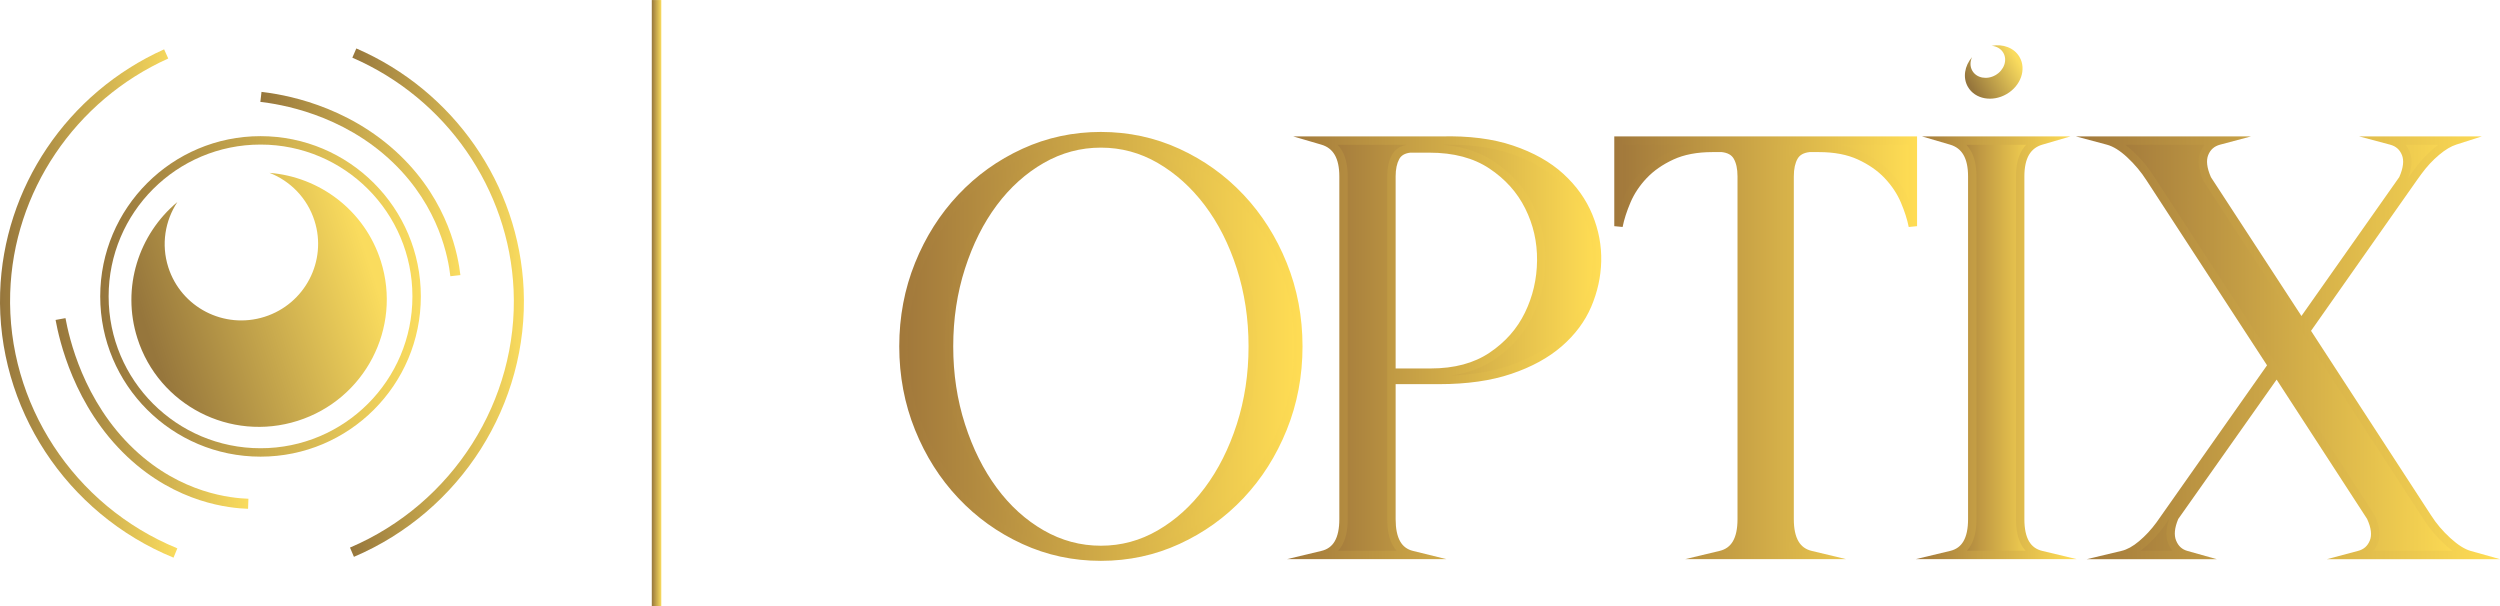
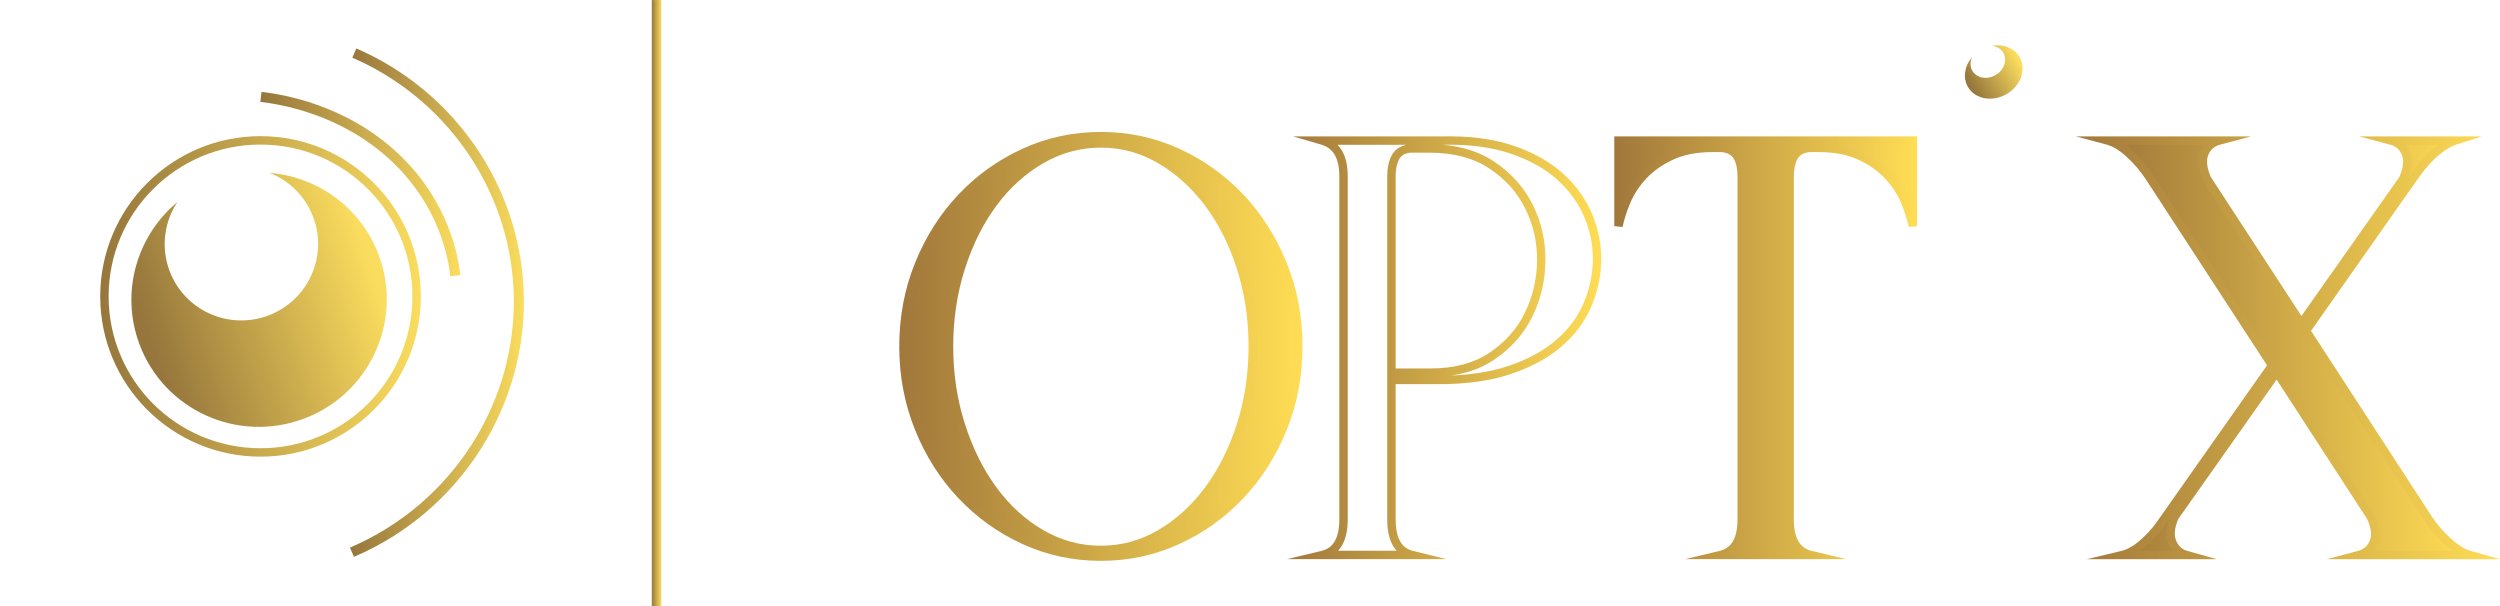
<svg xmlns="http://www.w3.org/2000/svg" xmlns:xlink="http://www.w3.org/1999/xlink" xml:space="preserve" width="10.778in" height="2.613in" style="shape-rendering:geometricPrecision; text-rendering:geometricPrecision; image-rendering:optimizeQuality; fill-rule:evenodd; clip-rule:evenodd" viewBox="0 0 10777.17 2612.45">
  <defs>
    <style type="text/css">       .fil13 {fill:url(#id0)}    .fil9 {fill:url(#id1)}    .fil16 {fill:url(#id2)}    .fil3 {fill:url(#id3)}    .fil15 {fill:url(#id4)}    .fil8 {fill:url(#id5)}    .fil14 {fill:url(#id6)}    .fil12 {fill:url(#id7)}    .fil17 {fill:url(#id8)}    .fil6 {fill:url(#id9)}    .fil11 {fill:url(#id10)}    .fil2 {fill:url(#id11)}    .fil4 {fill:url(#id12)}    .fil5 {fill:url(#id13)}    .fil0 {fill:url(#id14)}    .fil1 {fill:url(#id15)}    .fil10 {fill:url(#id16)}    .fil7 {fill:url(#id17)}     </style>
    <linearGradient id="id0" gradientUnits="userSpaceOnUse" x1="6958.9" y1="1499.1" x2="8264.26" y2="1499.1">
      <stop offset="0" style="stop-opacity:1; stop-color:#A1783B" />
      <stop offset="1" style="stop-opacity:1; stop-color:#FFDD54" />
    </linearGradient>
    <linearGradient id="id1" gradientUnits="userSpaceOnUse" xlink:href="#id0" x1="3876.55" y1="1493.1" x2="5614.99" y2="1493.1">  </linearGradient>
    <linearGradient id="id2" gradientUnits="userSpaceOnUse" xlink:href="#id0" x1="9087.09" y1="1499.1" x2="10645.74" y2="1499.1">  </linearGradient>
    <linearGradient id="id3" gradientUnits="userSpaceOnUse" x1="635.22" y1="1435.96" x2="1589.54" y2="1121.71">
      <stop offset="0" style="stop-opacity:1; stop-color:#96763C" />
      <stop offset="1" style="stop-opacity:1; stop-color:#FADC5E" />
    </linearGradient>
    <linearGradient id="id4" gradientUnits="userSpaceOnUse" xlink:href="#id0" x1="8258.23" y1="1499.1" x2="8952.87" y2="1499.1">  </linearGradient>
    <linearGradient id="id5" gradientUnits="userSpaceOnUse" xlink:href="#id0" x1="3894.69" y1="1493.1" x2="5596.85" y2="1493.1">  </linearGradient>
    <linearGradient id="id6" gradientUnits="userSpaceOnUse" xlink:href="#id0" x1="8411.56" y1="1499.1" x2="8799.33" y2="1499.1">  </linearGradient>
    <linearGradient id="id7" gradientUnits="userSpaceOnUse" xlink:href="#id0" x1="6977.04" y1="1499.1" x2="8246.11" y2="1499.1">  </linearGradient>
    <linearGradient id="id8" gradientUnits="userSpaceOnUse" xlink:href="#id0" x1="8948.94" y1="1499.1" x2="10777.22" y2="1499.1">  </linearGradient>
    <linearGradient id="id9" gradientUnits="userSpaceOnUse" xlink:href="#id3" x1="2809.78" y1="1306.23" x2="2850.77" y2="1306.23">  </linearGradient>
    <linearGradient id="id10" gradientUnits="userSpaceOnUse" xlink:href="#id0" x1="5547.77" y1="1500.28" x2="6901.09" y2="1500.28">  </linearGradient>
    <linearGradient id="id11" gradientUnits="userSpaceOnUse" xlink:href="#id3" x1="1122.15" y1="793.28" x2="1984.34" y2="793.28">  </linearGradient>
    <linearGradient id="id12" gradientUnits="userSpaceOnUse" xlink:href="#id3" x1="-0.2" y1="1308.14" x2="764.2" y2="1308.14">  </linearGradient>
    <linearGradient id="id13" gradientUnits="userSpaceOnUse" xlink:href="#id3" x1="1508.53" y1="1304.5" x2="2258.27" y2="1304.5">  </linearGradient>
    <linearGradient id="id14" gradientUnits="userSpaceOnUse" xlink:href="#id3" x1="431.67" y1="1277.58" x2="1813.67" y2="1277.58">  </linearGradient>
    <linearGradient id="id15" gradientUnits="userSpaceOnUse" xlink:href="#id3" x1="239.34" y1="1782.25" x2="1070.56" y2="1782.25">  </linearGradient>
    <linearGradient id="id16" gradientUnits="userSpaceOnUse" xlink:href="#id0" x1="5701.15" y1="1500.22" x2="6883.23" y2="1500.22">  </linearGradient>
    <linearGradient id="id17" gradientUnits="userSpaceOnUse" xlink:href="#id3" x1="8493.11" y1="367.91" x2="8693.15" y2="250.33">  </linearGradient>
  </defs>
  <g id="Layer_x0020_1">
    <g id="_2360432117616">
      <g>
        <path class="fil0" d="M1814.21 1277.57c0,190.71 -77.38,363.42 -202.49,488.47 -125.07,125.01 -297.82,202.34 -488.6,202.34 -190.78,0 -363.53,-77.33 -488.59,-202.34 -125.11,-125.05 -202.48,-297.76 -202.48,-488.47 0,-190.71 77.38,-363.41 202.49,-488.47 125.06,-125.01 297.81,-202.33 488.59,-202.33 190.79,0 363.54,77.32 488.6,202.33 125.11,125.05 202.49,297.76 202.49,488.47zm-228 462.82c118.45,-118.4 191.72,-282.03 191.72,-462.82 0,-180.78 -73.26,-344.42 -191.72,-462.81 -118.49,-118.44 -282.22,-191.71 -463.09,-191.71 -180.86,0 -344.59,73.26 -463.08,191.71 -118.45,118.4 -191.71,282.03 -191.71,462.81 0,180.79 73.26,344.42 191.71,462.82 118.49,118.45 282.22,191.71 463.08,191.71 180.87,0 344.6,-73.26 463.09,-191.71z" />
-         <path class="fil1" d="M1069.36 2193.25c-38.57,-1.39 -115.24,-7.09 -208.85,-37.66 -93.61,-30.57 -204.36,-85.98 -311.39,-186.73 -115.76,-108.96 -189.26,-235.39 -235.79,-345.17 -46.4,-109.49 -65.93,-202.39 -73.76,-244.62l42.69 -7.83c7.54,40.69 26.35,130.18 71.04,235.61 44.56,105.15 114.92,226.2 225.59,330.37 101.54,95.58 206.45,148.1 295.06,177.03 88.61,28.93 160.72,34.32 196.95,35.62l-1.53 43.37z" />
        <path class="fil2" d="M1941.47 1190.63c-4.37,-37.36 -15.76,-111.46 -51.23,-200.3 -35.53,-88.98 -95.27,-192.94 -196.41,-290.13 -109.9,-105.62 -232.8,-168.58 -338.19,-206.3 -105.61,-37.8 -193.44,-50.2 -233.27,-54.8l4.93 -43.2c41.58,4.8 133.2,17.73 242.96,57.01 109.99,39.36 238.41,105.23 353.66,215.99 106.28,102.13 169.15,211.63 206.62,305.44 37.51,93.95 49.52,172.01 54.12,211.35l-43.2 4.93z" />
        <path class="fil3" d="M1641.62 1125.2c-69.46,-218.53 -263.75,-362.94 -479.82,-380.24 89.44,34.99 162.82,108.36 194.1,206.75 55.11,173.35 -41.36,358.64 -215.48,413.85 -174.12,55.21 -359.92,-40.55 -415.03,-213.91 -31.28,-98.39 -13.71,-200.59 39.13,-280.71 -166.5,138.62 -241.79,368.52 -172.32,587.05 91.72,288.52 401,447.92 690.78,356.02 289.79,-91.89 450.36,-400.29 358.64,-688.81z" />
-         <path class="fil4" d="M748 2403.8c-231.75,-95 -422.27,-257.01 -553,-456.81 -131.05,-200.29 -202.09,-438.66 -194.44,-685.67 7.01,-226.29 79.43,-441.64 202.24,-623.8 122.8,-182.15 296.06,-331.26 504.73,-425.06l17.69 39.63c-200.98,90.34 -367.94,234.08 -486.36,409.75 -118.37,175.58 -188.18,382.95 -194.92,600.67 -7.37,237.9 61.12,467.57 187.47,660.67 126.09,192.71 309.76,348.93 533.1,440.48l-16.5 40.14z" />
        <path class="fil5" d="M1508.73 2360.36c222.05,-94.61 403.54,-253.32 526.95,-447.74 123.67,-194.82 188.98,-425.4 178.34,-663.15 -9.74,-217.63 -82.39,-424.03 -203.16,-597.96 -120.86,-174.06 -289.8,-315.5 -491.98,-403.07l17.18 -39.8c209.96,90.93 385.25,237.62 510.52,418.03 125.31,180.46 200.69,394.78 210.81,620.92 11.06,246.91 -56.69,486.24 -184.97,688.32 -127.98,201.61 -316.26,366.23 -546.68,464.4l-17.01 -39.97z" />
      </g>
      <polygon class="fil6" points="2809.8,2612.45 2850.79,2612.45 2850.79,0 2809.8,0 " />
      <g>
        <path class="fil7" d="M8705.99 245.71c-23.13,-39.96 -71.53,-57.64 -120.42,-48.43 21.24,1.79 40.17,12.26 50.62,30.25 18.27,31.7 3.29,74.7 -33.67,96.05 -36.96,21.35 -81.74,12.96 -100.09,-18.72 -10.45,-17.99 -10.04,-39.61 -1.07,-58.86 -32.27,37.72 -41.07,88.46 -17.94,128.41 30.54,52.75 105.11,66.7 166.52,31.16 61.49,-35.54 86.6,-107.11 56.06,-159.85z" />
        <path class="fil8" d="M4745.79 2370.49c90.64,0 175.39,-22.9 254.31,-68.69 78.89,-45.81 148.14,-108.48 207.74,-188.02 59.57,-79.54 106.59,-172.73 141.01,-279.62 34.38,-106.85 51.62,-220.56 51.62,-341.08 0,-120.53 -17.24,-234.19 -51.62,-341.08 -34.42,-106.85 -81.44,-199.65 -141.01,-278.4 -59.6,-78.72 -128.85,-141.01 -207.74,-186.81 -78.92,-45.81 -163.67,-68.7 -254.31,-68.7 -90.64,0 -175.87,22.89 -255.57,68.7 -79.75,45.8 -148.99,108.09 -207.74,186.81 -58.78,78.75 -105.35,171.56 -139.74,278.4 -34.44,106.89 -51.63,220.55 -51.63,341.08 0,120.52 17.19,234.23 51.63,341.08 34.39,106.89 80.96,200.07 139.74,279.62 58.75,79.54 127.99,142.21 207.74,188.02 79.71,45.79 164.93,68.69 255.57,68.69zm0 -1783.75c117.48,0 227.88,23.73 331.12,71.11 103.24,47.42 193.45,112.09 270.69,194.04 77.19,81.96 138.05,178 182.55,288.04 44.47,110.09 66.73,227.79 66.73,353.14 0,125.35 -22.26,243.08 -66.73,353.13 -44.5,110.09 -105.37,206.1 -182.55,288.06 -77.24,81.96 -167.45,146.66 -270.69,194.04 -103.24,47.42 -213.64,71.12 -331.12,71.12 -117.52,0 -227.88,-23.7 -331.12,-71.12 -103.24,-47.37 -193.48,-112.08 -270.69,-194.04 -77.23,-81.95 -138.1,-177.96 -182.55,-288.06 -44.5,-110.05 -66.72,-227.78 -66.72,-353.13 0,-125.35 22.22,-243.05 66.72,-353.14 44.45,-110.04 105.33,-206.09 182.55,-288.04 77.2,-81.95 167.45,-146.62 270.69,-194.04 103.24,-47.38 213.6,-71.11 331.12,-71.11z" />
        <path class="fil9" d="M4745.79 2352.35c43.78,0 86.08,-5.52 126.88,-16.53 40.86,-11.04 80.31,-27.6 118.37,-49.68 38.44,-22.32 74.47,-48.69 108.06,-79.1 33.73,-30.53 65.17,-65.24 94.29,-104.11 29.09,-38.84 55.17,-81.13 78.24,-126.86 23.1,-45.8 43.1,-94.94 60.01,-147.44 16.85,-52.35 29.52,-106.57 38.01,-162.64 8.46,-55.88 12.69,-113.52 12.69,-172.91 0,-59.41 -4.24,-117.06 -12.7,-172.96 -8.48,-56.04 -21.16,-110.24 -37.99,-162.59 -16.9,-52.46 -36.9,-101.5 -60,-147.09 -22.98,-45.37 -49.07,-87.35 -78.25,-125.93 -29.09,-38.43 -60.53,-72.84 -94.31,-103.22 -33.72,-30.32 -69.74,-56.61 -108.04,-78.85 -38.05,-22.08 -77.51,-38.65 -118.37,-49.68 -40.8,-11.02 -83.1,-16.53 -126.88,-16.53 -43.8,0 -86.22,5.52 -127.23,16.54 -41.2,11.07 -80.98,27.64 -119.34,49.68 -38.62,22.18 -74.82,48.46 -108.6,78.84 -33.72,30.32 -64.93,64.71 -93.61,103.15 -28.89,38.71 -54.69,80.68 -77.38,125.9 -22.84,45.5 -42.73,94.57 -59.66,147.19 -16.87,52.35 -29.54,106.55 -38.02,162.59 -8.46,55.9 -12.69,113.55 -12.69,172.96 0,59.42 4.23,117.1 12.7,173.01 8.48,56.03 21.15,110.22 38.01,162.54 16.94,52.65 36.83,101.83 59.66,147.51 22.79,45.6 48.58,87.88 77.38,126.86 28.72,38.88 59.91,73.56 93.58,104.04 33.66,30.46 69.88,56.83 108.63,79.09 38.36,22.04 78.15,38.6 119.35,49.67 41.01,11.02 83.43,16.54 127.22,16.54zm263.38 -34.89c-38.05,22.09 -77.43,39.03 -118.13,50.83 7.33,-1.35 14.64,-2.81 21.91,-4.37 53.95,-11.59 106.11,-28.94 156.44,-52.06 50.35,-23.1 97.69,-50.55 142,-82.31 44.27,-31.73 85.28,-67.64 123.02,-107.68 37.75,-40.08 71.56,-83.69 101.43,-130.81 29.89,-47.17 55.73,-97.69 77.51,-151.57 21.8,-53.95 38.15,-109.77 49.05,-167.45 10.88,-57.59 16.33,-117.25 16.33,-178.95 0,-61.7 -5.44,-121.36 -16.33,-178.96 -10.9,-57.66 -27.25,-113.48 -49.05,-167.45 -21.78,-53.87 -47.63,-104.4 -77.53,-151.58 -29.86,-47.12 -63.67,-90.73 -101.41,-130.8 -37.73,-40.03 -78.72,-75.91 -122.97,-107.63 -44.33,-31.78 -91.68,-59.24 -142.05,-82.37 -50.35,-23.11 -102.52,-40.46 -156.49,-52.05 -15.5,-3.33 -31.16,-6.18 -46.96,-8.55 5.38,1.27 10.74,2.62 16.08,4.06 43.9,11.86 86.29,29.65 127.15,53.37 40.57,23.55 78.62,51.31 114.13,83.24 35.47,31.91 68.47,68.02 98.99,108.32 30.4,40.19 57.62,84.01 81.65,131.45 23.9,47.18 44.61,97.96 62.13,152.34 17.54,54.53 30.68,110.62 39.41,168.26 8.75,57.78 13.13,117.23 13.13,178.35 0,61.09 -4.37,120.53 -13.12,178.3 -8.73,57.67 -21.87,113.78 -39.42,168.31 -17.52,54.39 -38.23,105.29 -62.14,152.68 -23.94,47.46 -51.15,91.54 -81.63,132.25 -30.47,40.67 -63.46,77.07 -98.97,109.21 -35.65,32.27 -73.71,60.15 -114.15,83.63zm-399.97 -1699.7c5.24,-1.41 10.49,-2.73 15.76,-3.97 -15.6,2.35 -31.04,5.17 -46.33,8.46 -53.95,11.59 -106.11,28.94 -156.45,52.05 -50.38,23.14 -97.74,50.61 -142.09,82.39 -44.24,31.72 -85.22,67.59 -122.92,107.61 -37.76,40.08 -71.58,83.69 -101.44,130.81 -29.9,47.17 -55.73,97.7 -77.5,151.57 -21.81,53.97 -38.16,109.78 -49.06,167.45 -10.88,57.6 -16.32,117.25 -16.32,178.96 0,61.73 5.44,121.4 16.33,179.02 10.89,57.65 27.24,113.45 49.05,167.38 21.76,53.88 47.59,104.41 77.48,151.56 29.87,47.13 63.69,90.74 101.46,130.82 37.72,40.04 78.71,75.93 122.97,107.66 44.33,31.77 91.68,59.23 142.04,82.34 50.34,23.13 102.5,40.48 156.45,52.06 6.92,1.49 13.88,2.88 20.87,4.18 -40.57,-11.77 -80,-28.65 -118.28,-50.64 -40.99,-23.54 -79.28,-51.42 -114.87,-83.63 -35.57,-32.2 -68.38,-68.63 -98.4,-109.28 -29.98,-40.57 -56.86,-84.65 -80.65,-132.25 -23.74,-47.51 -44.34,-98.37 -61.79,-152.61 -17.56,-54.5 -30.7,-110.57 -39.43,-168.21 -8.75,-57.8 -13.12,-117.27 -13.12,-178.4 0,-61.11 4.37,-120.56 13.12,-178.35 8.72,-57.64 21.87,-113.73 39.43,-168.26 17.45,-54.23 38.05,-104.99 61.79,-152.29 23.88,-47.58 50.77,-91.39 80.65,-131.43 30.07,-40.29 62.88,-76.43 98.43,-108.4 35.44,-31.88 73.73,-59.63 114.84,-83.23 41.32,-23.75 83.99,-41.54 127.98,-53.36zm136.59 -49.16c59.91,0 118.13,6.07 174.62,18.2 56.43,12.12 111.1,30.33 164.01,54.6 52.87,24.29 102.25,52.88 148.14,85.78 45.97,32.96 88.71,70.39 128.22,112.31 39.44,41.88 74.67,87.28 105.66,136.19 30.95,48.84 57.79,101.35 80.5,157.53 22.67,56.13 39.68,114.21 51.03,174.25 11.36,60.11 17.04,121.99 17.04,185.62 0,63.64 -5.68,125.51 -17.04,185.61 -11.34,60.05 -28.36,118.14 -51.03,174.25 -22.71,56.19 -49.54,108.7 -80.49,157.52 -30.99,48.91 -66.23,94.32 -105.68,136.2 -39.52,41.94 -82.28,79.39 -128.26,112.36 -45.88,32.89 -95.25,61.47 -148.09,85.71 -52.89,24.29 -107.55,42.5 -163.95,54.61 -56.52,12.14 -114.75,18.21 -174.68,18.21 -59.94,0 -118.16,-6.07 -174.67,-18.2 -56.41,-12.11 -111.07,-30.32 -163.96,-54.62 -52.86,-24.25 -102.24,-52.84 -148.14,-85.74 -45.98,-32.96 -88.73,-70.41 -128.22,-112.34 -39.47,-41.89 -74.71,-87.3 -105.71,-136.2 -30.94,-48.83 -57.77,-101.34 -80.45,-157.52 -22.68,-56.09 -39.69,-114.16 -51.03,-174.19 -11.36,-60.13 -17.04,-122.02 -17.04,-185.68 0,-63.63 5.68,-125.51 17.03,-185.62 11.34,-60.04 28.35,-118.13 51.04,-174.25 22.69,-56.17 49.52,-108.68 80.47,-157.53 30.99,-48.9 66.23,-94.31 105.69,-136.19 39.48,-41.9 82.21,-79.34 128.17,-112.29 45.9,-32.9 95.31,-61.51 148.18,-85.8 52.9,-24.27 107.55,-42.48 163.96,-54.6 56.5,-12.14 114.73,-18.21 174.67,-18.21z" />
-         <path class="fil10" d="M6078.86 639.75c-30.22,3.24 -51.22,15.67 -62.95,37.36 -11.75,21.7 -17.63,49.42 -17.63,83.16l0 846.08 168.71 0c105.76,0 193.89,-23.7 264.4,-71.12 70.5,-47.37 123.39,-107.25 158.63,-179.57 35.26,-72.31 53.27,-149.83 54.14,-232.61 0.82,-82.75 -16.8,-160.3 -52.88,-232.61 -36.1,-72.31 -89.82,-132.16 -161.15,-179.58 -71.37,-47.38 -160.77,-71.11 -268.17,-71.11l-83.09 0zm-287.06 -33.75l420.51 0c117.48,-3.2 219.07,9.65 304.68,38.57 85.61,28.93 155.71,68.32 210.28,118.11 54.51,49.83 94.78,106.48 120.83,169.95 25.99,63.49 38.18,128.16 36.51,194.04 -1.67,64.28 -15.53,126.97 -41.51,188.02 -26.05,61.08 -66.76,115.7 -122.13,163.91 -55.45,48.21 -125.92,86.78 -211.53,115.7 -85.61,28.92 -187.2,43.4 -304.68,43.4l-206.48 0 0 600.2c0,88.4 29.36,139.8 88.14,154.27l-88.14 0 -5.03 0 -5.03 0 -5.04 0 -2.52 0 -2.52 0 -5.04 0 -2.51 0 -5.03 0 -5.05 0 -2.51 0 -5.04 0 -2.52 0 -2.53 0 -5.04 0 -7.54 0 -5.04 0 -2.51 0 -5.04 0 -2.52 0 -5.04 0 -5.04 0 -2.52 0 -5.03 0 -2.52 0 -5.04 0 -2.52 0 -2.52 0 -5.04 0 -2.52 0 -2.52 0 -5.04 0 -2.51 0 -5.04 0 -7.55 0 -7.56 0 -5.03 0 -2.53 0 -2.52 0 -5.03 0 -2.52 0 -5.04 0 -7.56 0 -5.04 0 -2.51 0 -2.52 0 -5.04 0 -5.03 0 -2.52 0 -2.53 0 -5.04 0 -90.65 0c60.43,-14.47 90.65,-65.88 90.65,-154.27l0 -1477.62c0,-85.15 -30.21,-136.57 -90.65,-154.27l90.65 0z" />
        <path class="fil11" d="M6079.51 657.9c-11.91,1.41 -21.87,4.48 -29.85,9.21 -7.61,4.52 -13.55,10.71 -17.81,18.59 -5.05,9.33 -8.88,20.08 -11.45,32.24 -2.65,12.52 -3.98,26.64 -3.98,42.34l0 827.94 150.56 0c51.34,0 98.26,-5.71 140.74,-17.14 42.17,-11.34 80.04,-28.3 113.59,-50.86 33.97,-22.82 63.66,-48.62 89.06,-77.37 25.26,-28.59 46.38,-60.3 63.34,-95.11 17.05,-34.97 29.92,-71.15 38.62,-108.55 8.75,-37.61 13.33,-76.37 13.75,-116.26 0.4,-39.95 -3.66,-78.65 -12.18,-116.12 -8.46,-37.21 -21.41,-73.3 -38.86,-108.27 -17.38,-34.81 -38.92,-66.54 -64.6,-95.15 -25.76,-28.71 -55.87,-54.51 -90.31,-77.41 -34.06,-22.61 -72.47,-39.59 -115.22,-50.92 -43.08,-11.42 -90.73,-17.14 -142.96,-17.14l-82.43 0zm-48.27 -21.97c9,-5.34 19.26,-9.26 30.77,-11.78l-295.74 0c6.96,7.28 13.11,15.46 18.46,24.56 16.81,28.61 25.21,65.8 25.21,111.57l0 1477.62c0,47.4 -8.4,85.39 -25.21,114 -4.8,8.18 -10.25,15.55 -16.35,22.13l252.26 0c-6,-6.64 -11.35,-14.08 -16.07,-22.34 -16.29,-28.52 -24.44,-66.45 -24.44,-113.79l0 -1477.62c0,-18.04 1.61,-34.66 4.83,-49.86 3.3,-15.56 8.3,-29.52 15,-41.88 7.47,-13.81 17.9,-24.68 31.28,-32.61zm285.84 970.15c-19.87,5.34 -40.56,9.52 -62.09,12.54 39.22,-1.48 76.39,-4.71 111.5,-9.71 49.76,-7.09 95.5,-17.68 137.2,-31.77 41.8,-14.12 79.86,-30.57 114.17,-49.34 34.04,-18.62 64.45,-39.58 91.22,-62.85l-0.03 -0.04c26.81,-23.35 49.96,-48.09 69.43,-74.23 19.49,-26.15 35.48,-53.85 47.95,-83.1 12.59,-29.6 22.23,-59.49 28.89,-89.65 6.66,-30.17 10.4,-60.75 11.2,-91.71 0.8,-31.62 -1.73,-63.01 -7.6,-94.15 -5.88,-31.24 -15.06,-62.1 -27.53,-92.59l-0.02 0.01c-12.49,-30.43 -28.41,-59.26 -47.76,-86.47 -19.45,-27.35 -42.29,-53.03 -68.5,-76.99l-0.04 0.04c-26.26,-23.97 -56.33,-45.47 -90.19,-64.48 -34.17,-19.19 -72.05,-35.82 -113.64,-49.88 -41.72,-14.09 -87.37,-24.28 -136.89,-30.55 -48.08,-6.09 -99.91,-8.5 -155.47,-7.25 33.59,2.81 65.33,8.18 95.22,16.11 46.66,12.37 88.66,30.96 126,55.74 36.88,24.52 69.3,52.35 97.25,83.5 28.03,31.23 51.41,65.6 70.13,103.09 18.63,37.34 32.53,76.17 41.7,116.49 9.11,40.09 13.45,81.54 13.03,124.34 -0.44,42.88 -5.31,84.28 -14.6,124.2 -9.33,40.12 -23.1,78.86 -41.31,116.2 -18.28,37.51 -41.24,71.92 -68.87,103.19 -27.47,31.1 -59.47,58.93 -96,83.47 -36.96,24.85 -78.41,43.46 -124.36,55.82zm-525.28 -1018.22l420.51 0 0 0.06c59.45,-1.6 114.98,0.86 166.58,7.39 52.01,6.59 99.97,17.29 143.84,32.11 44,14.87 83.97,32.39 119.87,52.56 36.25,20.36 68.54,43.47 96.85,69.3l0 0.07c28.27,25.85 52.82,53.42 73.63,82.69 20.92,29.43 38.17,60.67 51.73,93.7l0 0.07c13.5,32.98 23.4,66.18 29.68,99.6 6.31,33.52 9.04,67.41 8.17,101.67 -0.87,33.29 -4.89,66.18 -12.06,98.65 -7.18,32.55 -17.48,64.56 -30.87,96.03 -13.58,31.84 -30.98,61.99 -52.2,90.47 -21.23,28.49 -46.13,55.18 -74.67,80.03l-0.07 0c-28.66,24.92 -61.2,47.35 -97.64,67.28 -36.19,19.8 -76.18,37.1 -119.98,51.89 -43.92,14.84 -91.78,25.95 -143.58,33.33 -51.78,7.37 -107.41,11.06 -166.84,11.06l-188.34 0 0 582.06c0,41.06 6.54,73.03 19.61,95.93 12.1,21.18 30.34,34.77 54.71,40.77l145.1 35.72 -688.05 0 149.19 -35.72c25.21,-6.04 44.07,-19.7 56.58,-40.98 13.4,-22.81 20.11,-54.72 20.11,-95.72l0 -1477.62c0,-39.38 -6.7,-70.47 -20.11,-93.29 -12.68,-21.58 -31.82,-36.12 -57.43,-43.62l-121.19 -35.51 216.87 0z" />
        <path class="fil12" d="M7508.32 606l737.78 0 0 368.81c-6.75,-33.75 -18.52,-70.29 -35.23,-109.68 -16.79,-39.36 -41.16,-75.93 -73.01,-109.68 -31.94,-33.74 -72.19,-61.84 -120.92,-84.36 -48.65,-22.49 -107.42,-33.74 -176.23,-33.74l-40.34 0c-31.85,3.24 -54.08,15.66 -66.67,37.36 -12.59,21.7 -18.93,50.24 -18.93,85.57l0 1477.62c0,88.4 30.29,139.8 90.71,154.27l-90.71 0 -5.02 0 -2.56 0 -2.47 0 -5.02 0 -2.47 0 -2.55 0 -5.1 0 -7.49 0 -5.02 0 -2.55 0 -2.47 0 -5.11 0 -2.55 0 -5.02 0 -7.49 0 -5.02 0 -2.55 0 -5.02 0 -5.06 0 -2.54 0 -5.01 0 -2.54 0 -5.01 0 -2.54 0 -2.47 0 -5.08 0 -2.53 0 -2.47 0 -5.08 0 -2.47 0 -5.08 0 -2.47 0 -5.08 0 -7.55 0 -5 0 -7.55 0 -5.08 0 -2.54 0 -5.01 0 -2.54 0 -2.47 0 -5.07 0 -7.55 0 -5 0 -5.08 0 -5 0 -2.54 0 -2.46 0 -5.09 0 -90.63 0c60.45,-14.47 90.63,-65.88 90.63,-154.27l0 -1477.62c0,-35.33 -6.31,-63.88 -18.87,-85.57 -12.63,-21.69 -34.83,-34.12 -66.77,-37.36l-40.27 0c-68.86,0 -127.57,11.26 -176.27,33.74 -48.69,22.52 -88.96,50.62 -120.83,84.36 -31.93,33.75 -56.23,70.32 -73,109.68 -16.83,39.39 -28.59,75.93 -35.27,109.68l0 -368.81 531.27 0z" />
        <path class="fil13" d="M7508.32 587.86l755.92 0 0 386.95 -35.93 3.55c-3.3,-16.48 -7.74,-33.4 -13.31,-50.75 -5.73,-17.84 -12.66,-36.31 -20.76,-55.41l-0.02 0.01c-7.94,-18.62 -17.71,-36.63 -29.28,-54.01 -11.6,-17.43 -25.03,-34.22 -40.26,-50.36l0.04 -0.04c-15.07,-15.91 -32.18,-30.56 -51.36,-43.94 -19.14,-13.36 -40.47,-25.48 -63.99,-36.35 -22.98,-10.62 -48.44,-18.61 -76.37,-23.96 -28.13,-5.38 -58.9,-8.08 -92.27,-8.08l-39.9 0c-12.76,1.43 -23.48,4.57 -32.14,9.42 -8.25,4.62 -14.69,10.91 -19.31,18.87 -5.4,9.3 -9.47,20.15 -12.21,32.53 -2.82,12.76 -4.24,27.42 -4.24,43.97l0 1477.62c0,40.98 6.72,72.88 20.13,95.69 12.52,21.3 31.4,34.97 56.62,41.01l149.1 35.72 -694.49 0 149.23 -35.72c25.22,-6.04 44.07,-19.7 56.58,-40.98 13.4,-22.81 20.09,-54.72 20.09,-95.72l0 -1477.62c0,-16.56 -1.41,-31.22 -4.22,-43.97 -2.73,-12.39 -6.79,-23.24 -12.16,-32.53 -4.63,-7.95 -11.07,-14.24 -19.33,-18.87 -8.67,-4.85 -19.4,-7.99 -32.2,-9.42l-39.84 0c-33.4,0 -64.16,2.7 -92.29,8.08 -27.93,5.35 -53.39,13.34 -76.39,23.96 -23.5,10.87 -44.82,22.98 -63.96,36.35 -19.04,13.29 -36.14,27.96 -51.27,43.98l-0.07 0c-15.09,15.95 -28.48,32.71 -40.17,50.27 -11.58,17.4 -21.35,35.44 -29.29,54.09 -8.24,19.28 -15.2,37.74 -20.87,55.4 -5.6,17.42 -10.02,34.31 -13.26,50.67l-35.93 -3.47 0 -386.95 549.42 0zm719.64 36.29l-311.62 0c7.97,1.1 15.78,2.39 23.45,3.85 30.82,5.9 59.07,14.79 84.73,26.65 25.21,11.65 48.38,24.85 69.52,39.61 21.09,14.72 40.07,30.98 56.93,48.8l0.07 0c16.63,17.62 31.33,36.01 44.08,55.17 12.76,19.16 23.56,39.1 32.4,59.82l0 0.07 0.44 1.02 0 -234.99zm-454.81 0l-323.19 0c8.08,2.34 15.48,5.39 22.21,9.15 13.97,7.82 24.96,18.6 32.95,32.33 7.18,12.42 12.57,26.72 16.13,42.87 3.47,15.76 5.22,33.03 5.22,51.77l0 1477.62c0,47.39 -8.4,85.39 -25.2,114 -4.8,8.18 -10.25,15.55 -16.35,22.13l253.32 0c-6.11,-6.59 -11.57,-13.97 -16.38,-22.16 -16.81,-28.59 -25.24,-66.59 -25.24,-113.97l0 -1477.62c0,-18.75 1.75,-36.01 5.23,-51.77 3.57,-16.17 8.98,-30.47 16.18,-42.88 7.97,-13.73 18.95,-24.51 32.92,-32.33 6.72,-3.76 14.12,-6.81 22.19,-9.15zm-489.84 3.85c7.67,-1.46 15.48,-2.75 23.45,-3.85l-311.57 0 0 235.01 0.48 -1.11c8.83,-20.74 19.64,-40.71 32.41,-59.91 12.61,-18.94 27.31,-37.3 44.1,-55.05l-0.04 -0.04c16.72,-17.71 35.71,-33.98 56.94,-48.8 21.14,-14.76 44.3,-27.96 69.49,-39.61 25.69,-11.86 53.93,-20.75 84.74,-26.65z" />
-         <path class="fil14" d="M8799.33 606c-60.5,17.71 -90.63,69.12 -90.63,154.27l0 1477.62c0,88.4 30.12,139.8 90.63,154.27l-90.63 0 -5.02 0 -2.56 0 -2.55 0 -5.02 0 -2.56 0 -2.47 0 -5.02 0 -7.57 0 -5.02 0 -2.55 0 -2.47 0 -5.02 0 -2.55 0 -5.02 0 -7.57 0 -5.02 0 -2.56 0 -5.02 0 -5.02 0 -2.56 0 -5.02 0 -2.47 0 -5.02 0 -2.55 0 -2.55 0 -5.02 0 -2.56 0 -2.55 0 -4.94 0 -2.55 0 -5.02 0 -2.55 0 -5.02 0 -7.49 0 -5.1 0 -7.57 0 -5.02 0 -2.55 0 -4.94 0 -2.55 0 -2.55 0 -5.02 0 -7.57 0 -5.02 0 -5.02 0 -5.02 0 -2.55 0 -2.56 0 -5.02 0 -90.63 0c60.42,-14.47 90.63,-65.88 90.63,-154.27l0 -1477.62c0,-85.15 -30.21,-136.57 -90.63,-154.27l387.78 0z" />
-         <path class="fil15" d="M8804.36 623.37c-25.63,7.5 -44.78,22.04 -57.44,43.62 -13.39,22.81 -20.07,53.91 -20.07,93.29l0 1477.62c0,41 6.68,72.91 20.07,95.72 12.49,21.28 31.36,34.94 56.59,40.98l149.34 35.72 -694.63 0 149.15 -35.72c25.2,-6.04 44.06,-19.7 56.56,-40.98 13.4,-22.81 20.1,-54.72 20.1,-95.72l0 -1477.62c0,-39.38 -6.7,-70.47 -20.1,-93.29 -12.68,-21.58 -31.82,-36.12 -57.41,-43.62l-121.16 -35.51 640.31 0 -121.31 35.51zm-88.62 25.34c5.34,-9.1 11.49,-17.28 18.44,-24.56l-257.52 0c6.96,7.28 13.11,15.46 18.45,24.56 16.81,28.61 25.21,65.8 25.21,111.57l0 1477.62c0,47.4 -8.41,85.39 -25.21,114 -4.8,8.18 -10.25,15.55 -16.34,22.13l253.31 0c-6.09,-6.58 -11.54,-13.95 -16.34,-22.13 -16.79,-28.61 -25.18,-66.61 -25.18,-114l0 -1477.62c0,-45.77 8.39,-82.96 25.18,-111.57z" />
        <path class="fil16" d="M9515.12 772.33l405.47 621.9 438.07 -621.9c20.17,-44.97 24.28,-81.95 12.59,-110.87 -11.77,-28.93 -32.68,-47.38 -62.97,-55.45l274.51 0c-25.19,8.07 -52.1,24.11 -80.58,48.21 -28.56,24.1 -54.58,52.24 -78.12,84.36l-22.64 31.34 -460.79 655.65 523.76 805.09c23.46,36.99 52.43,71.11 86.84,102.45 34.41,31.35 65.85,51.03 94.41,59.06l-475.85 0c30.21,-8.03 51.12,-26.51 62.89,-55.44 11.77,-28.92 7.57,-65.08 -12.51,-108.47l-405.47 -624.31 -440.62 624.31c-18.52,43.39 -21.81,79.55 -10.13,108.47 11.77,28.93 31.94,47.42 60.5,55.44l-274.43 0c26.83,-6.41 54.57,-21.7 83.06,-45.8 28.56,-24.1 54.57,-52.2 78.12,-84.36l483.42 -686.99 -526.23 -807.5c-23.54,-36.95 -52.1,-71.11 -85.69,-102.45 -33.59,-31.34 -65.44,-50.99 -95.65,-59.06l478.4 0c-30.21,8.07 -51.28,26.52 -62.97,55.45 -11.69,28.92 -7.49,65.91 12.6,110.87z" />
        <path class="fil17" d="M9531.06 763.65l390.11 598.34 421.75 -598.74c8.83,-20.02 14.15,-38.12 15.98,-54.28 1.76,-15.5 0.28,-29.08 -4.41,-40.72l-0.02 0.01c-4.8,-11.81 -11.37,-21.38 -19.72,-28.74 -8.39,-7.39 -18.74,-12.72 -31.06,-16l-133.84 -35.65 528.9 0 -110.41 35.36c-11.31,3.62 -23.12,9.11 -35.39,16.44 -12.5,7.48 -25.53,16.94 -39.03,28.37 -13.92,11.75 -27.05,24.29 -39.38,37.62 -12.36,13.35 -24.3,27.9 -35.83,43.63l-0.02 -0.02 -22.43 31.05 0.03 0.02 -453.75 645.65 517.08 794.82 0.14 0.14c11.35,17.89 23.96,35.01 37.83,51.36 13.93,16.43 29.24,32.23 45.9,47.4 16.4,14.94 31.99,27.04 46.78,36.29 14.3,8.94 27.75,15.19 40.34,18.73l126.59 35.58 -746.1 0 134.16 -35.65c12.36,-3.28 22.69,-8.59 30.99,-15.91 8.31,-7.33 14.87,-16.94 19.71,-28.83 4.73,-11.61 6.22,-24.94 4.49,-39.95 -1.83,-15.88 -7.23,-33.57 -16.16,-53.09l-390.12 -600.67 -424.11 600.92c-8.07,19.27 -12.83,36.72 -14.28,52.33 -1.41,15.16 0.27,28.66 5.03,40.47l0.02 -0.01c4.89,12.02 11.34,21.7 19.35,29.04 7.92,7.26 17.67,12.52 29.24,15.77l126.59 35.58 -560.03 0 149.94 -35.79c11.86,-2.83 24,-7.67 36.38,-14.49 12.8,-7.05 25.87,-16.22 39.17,-27.48 13.92,-11.75 27.05,-24.29 39.38,-37.6 12.28,-13.27 24.16,-27.72 35.62,-43.36l476.38 -676.99 -519.61 -797.38c-11.23,-17.63 -23.82,-34.78 -37.74,-51.43 -13.83,-16.53 -28.85,-32.36 -45.05,-47.48 -16,-14.92 -31.41,-26.97 -46.25,-36.13 -14.34,-8.85 -28.25,-15.08 -41.74,-18.68l-133.48 -35.65 754.69 0 -133.45 35.65c-12.38,3.3 -22.78,8.65 -31.18,16.04 -8.37,7.37 -14.94,16.92 -19.68,28.63 -4.7,11.63 -6.17,25.21 -4.41,40.71 1.85,16.29 7.24,34.56 16.15,54.76zm374.38 640.44l-405.48 -621.91 -1.34 -2.48c-10.83,-24.24 -17.4,-46.52 -19.7,-66.84 -2.44,-21.46 -0.16,-40.85 6.82,-58.14 4.68,-11.57 10.65,-21.76 17.9,-30.57l-341.69 0c10.93,8.04 21.98,17.26 33.13,27.66 17.38,16.22 33.43,33.13 48.16,50.73 14.61,17.47 28.06,35.85 40.35,55.12l531.1 814.95 0.67 -0.94 420.03 646.72 1.28 2.27c10.86,23.46 17.45,45.19 19.76,65.19 2.44,21.14 0.15,40.36 -6.9,57.67 -4.68,11.51 -10.66,21.67 -17.94,30.49l340.85 0c-10.85,-7.98 -21.96,-17.16 -33.34,-27.52 -17.74,-16.16 -34.14,-33.1 -49.15,-50.81 -15.08,-17.78 -28.69,-36.23 -40.8,-55.33l0.03 -0.02 -530.33 -815.18 0.17 -0.25 -13.58 -20.83zm489.47 -691.15c-1.99,17.5 -7.14,36.46 -15.48,56.85l7.23 -10.29 0.14 -0.14 22.64 -31.34 0.07 -0.14c12.01,-16.39 24.85,-31.98 38.52,-46.75 13.7,-14.8 27.87,-28.39 42.5,-40.74 6.92,-5.85 13.78,-11.27 20.57,-16.25l-140.94 0c7.25,8.81 13.22,18.97 17.91,30.5l0 0.07c6.99,17.3 9.28,36.72 6.85,58.22zm-1055.16 1573.26c1.46,-15.65 5.39,-32.31 11.79,-49.99l-25.7 36.49c-12.01,16.41 -24.85,32 -38.52,46.76 -13.7,14.8 -27.87,28.37 -42.5,40.72 -5.86,4.96 -11.7,9.57 -17.52,13.84l137.6 0c-7.12,-8.83 -13.02,-19 -17.7,-30.49l0 -0.07c-6.92,-17.14 -9.42,-36.23 -7.46,-57.25z" />
      </g>
    </g>
  </g>
</svg>